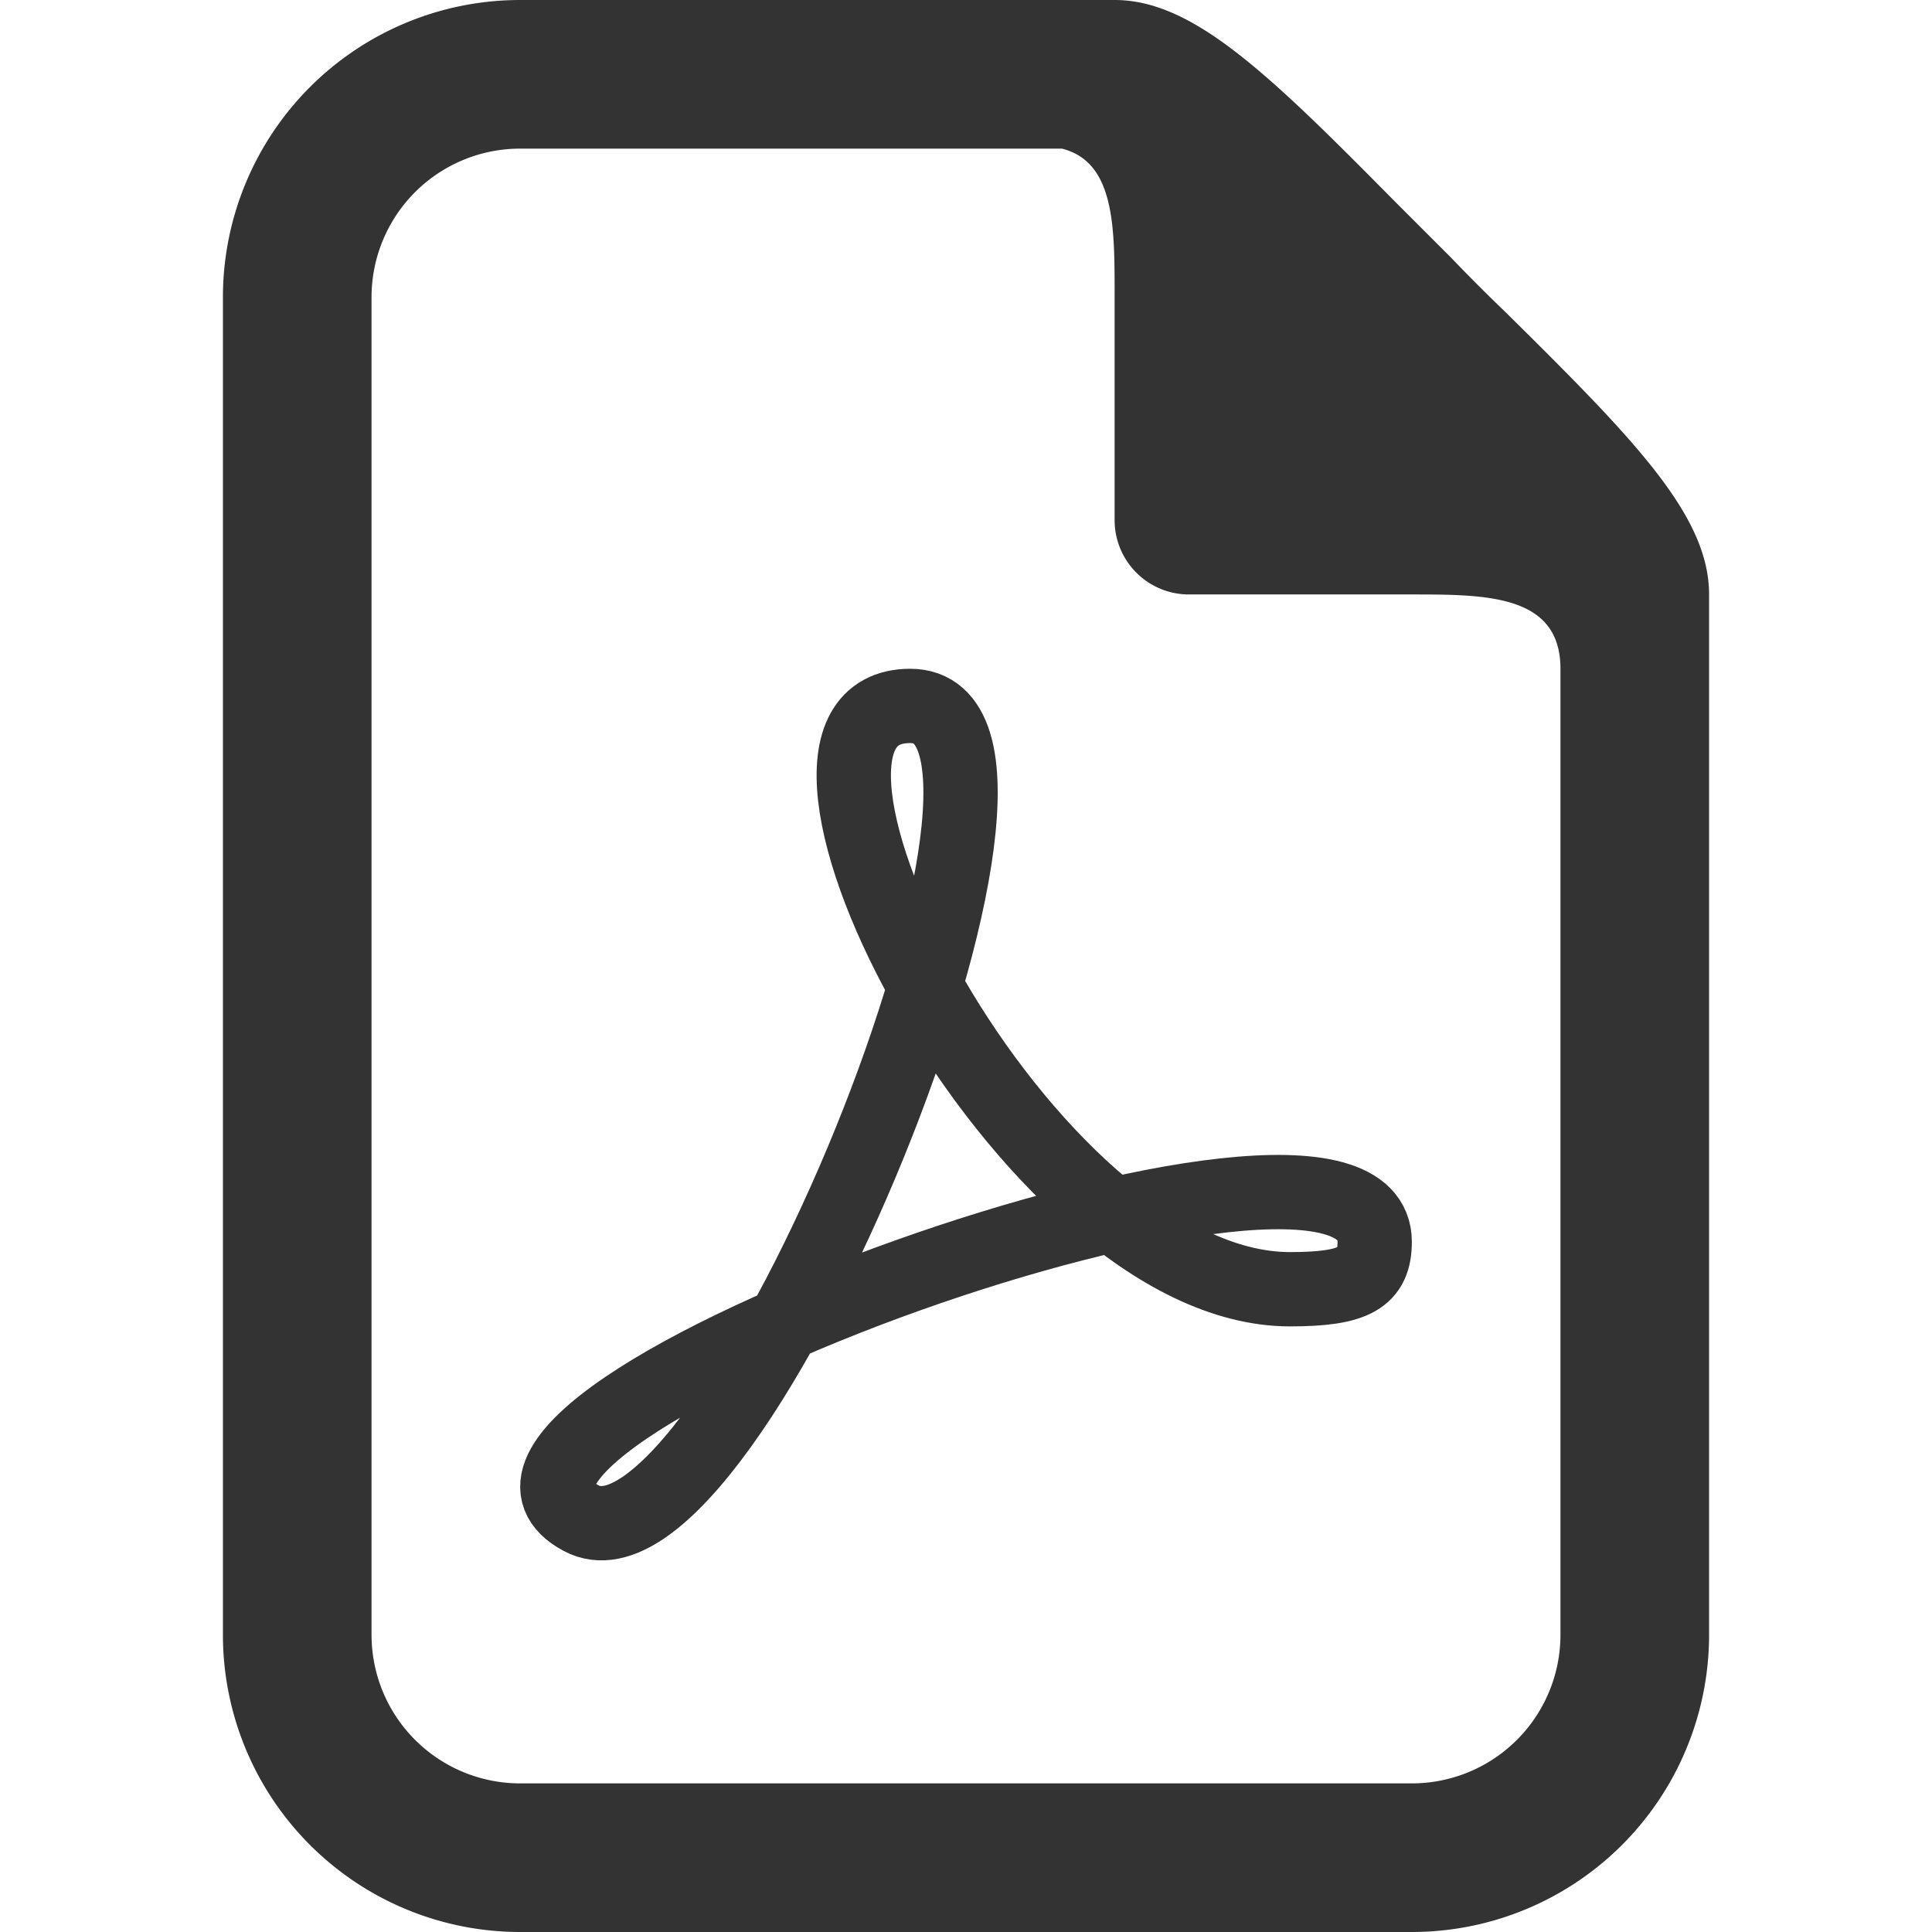
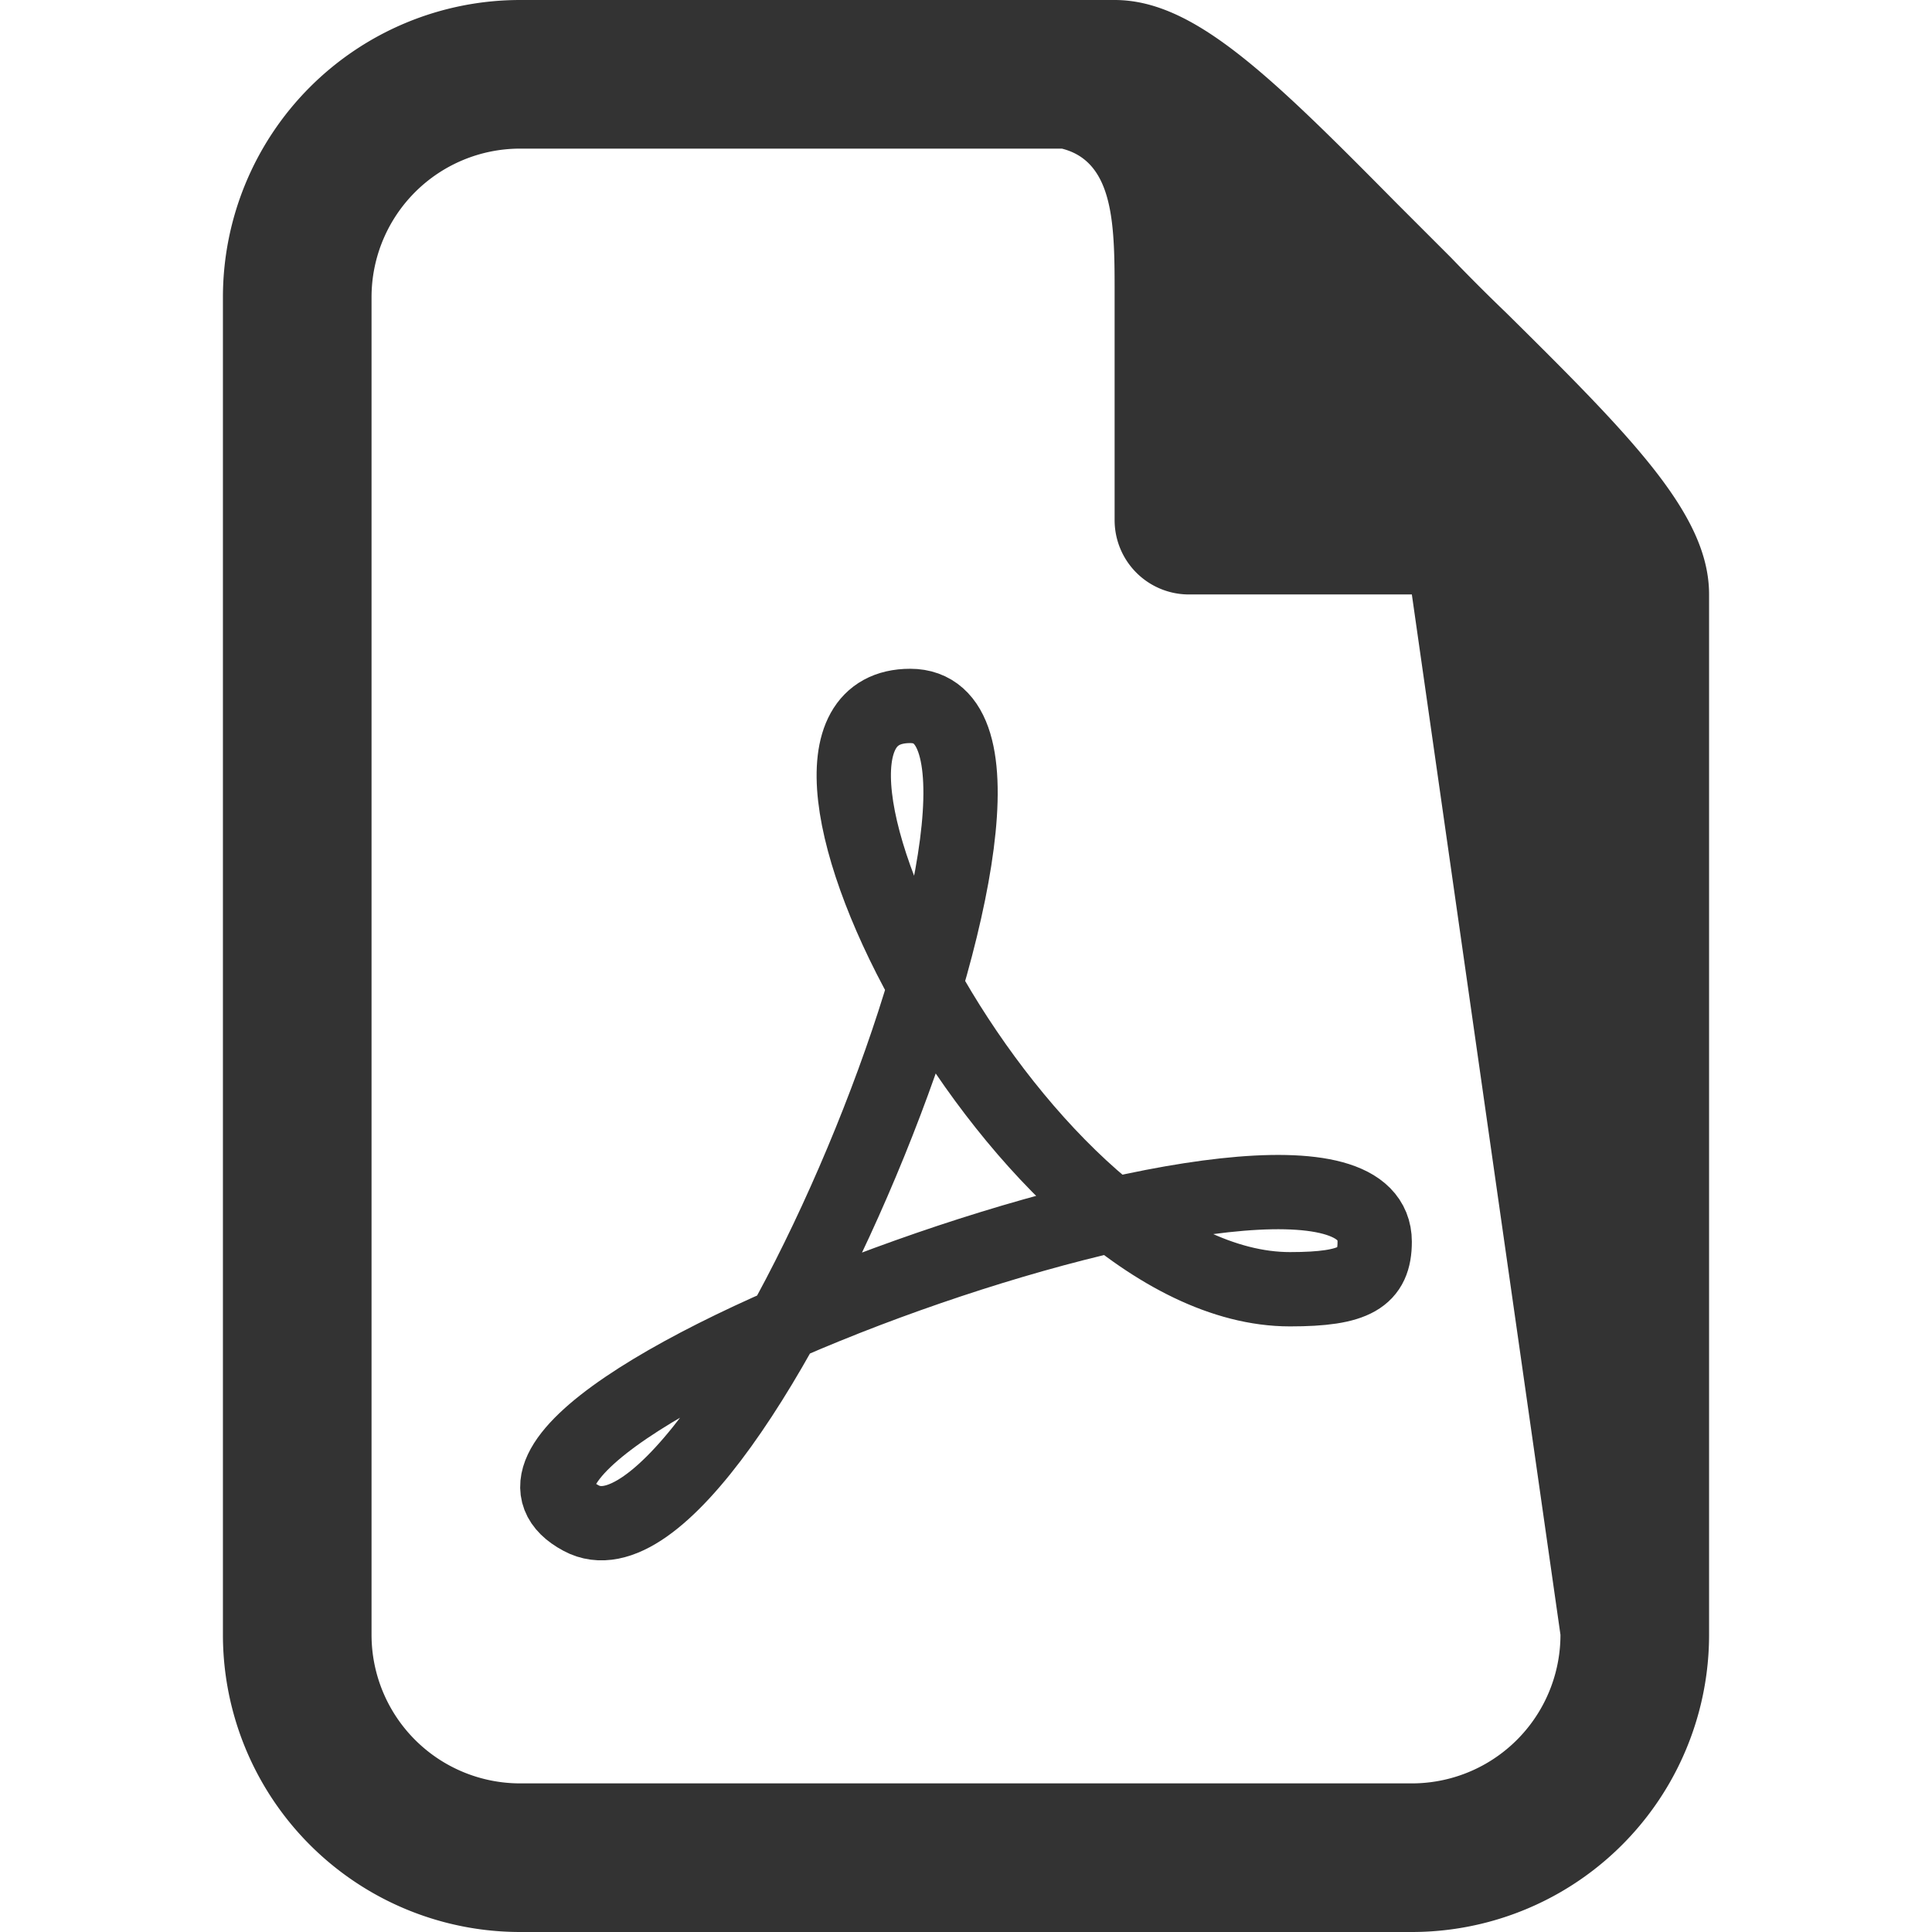
<svg xmlns="http://www.w3.org/2000/svg" viewBox="0 0 26 26">
  <defs>
    <style>.cls-1,.cls-3{fill:none;}.cls-2{fill:#333;}.cls-3{stroke:#333;stroke-miterlimit:10;stroke-width:1px;}</style>
  </defs>
  <title>ico_pdf</title>
  <g id="レイヤー_2" data-name="レイヤー 2">
    <g id="レイヤー_1-2" data-name="レイヤー 1">
-       <rect class="cls-1" width="26" height="26" />
-       <path class="cls-2" d="M20.27,4.21c-.25-.24-.5-.49-.74-.74l-.74-.74C17.08,1,16.06,0,15,0H7A4,4,0,0,0,3,4V22a4,4,0,0,0,4,4H19a4,4,0,0,0,4-4V8C23,6.94,22,5.92,20.27,4.21ZM21,22a2,2,0,0,1-2,2H7a2,2,0,0,1-2-2V4A2,2,0,0,1,7,2h7.29c.72.18.71,1.07.71,2V7a1,1,0,0,0,1,1h3c1,0,2,0,2,1Z" />
+       <path class="cls-2" d="M20.27,4.21c-.25-.24-.5-.49-.74-.74l-.74-.74C17.08,1,16.06,0,15,0H7A4,4,0,0,0,3,4V22a4,4,0,0,0,4,4H19a4,4,0,0,0,4-4V8C23,6.94,22,5.92,20.27,4.21ZM21,22a2,2,0,0,1-2,2H7a2,2,0,0,1-2-2V4A2,2,0,0,1,7,2h7.29c.72.18.71,1.07.71,2V7a1,1,0,0,0,1,1h3Z" />
      <path class="cls-3" d="M18.5,16.71c0-2.41-13.2,2.38-10.68,3.72,2,1.08,6.89-10.93,4.43-10.93s1.53,7.85,5.11,7.85C18.24,17.35,18.5,17.19,18.5,16.71Z" />
    </g>
  </g>
</svg>